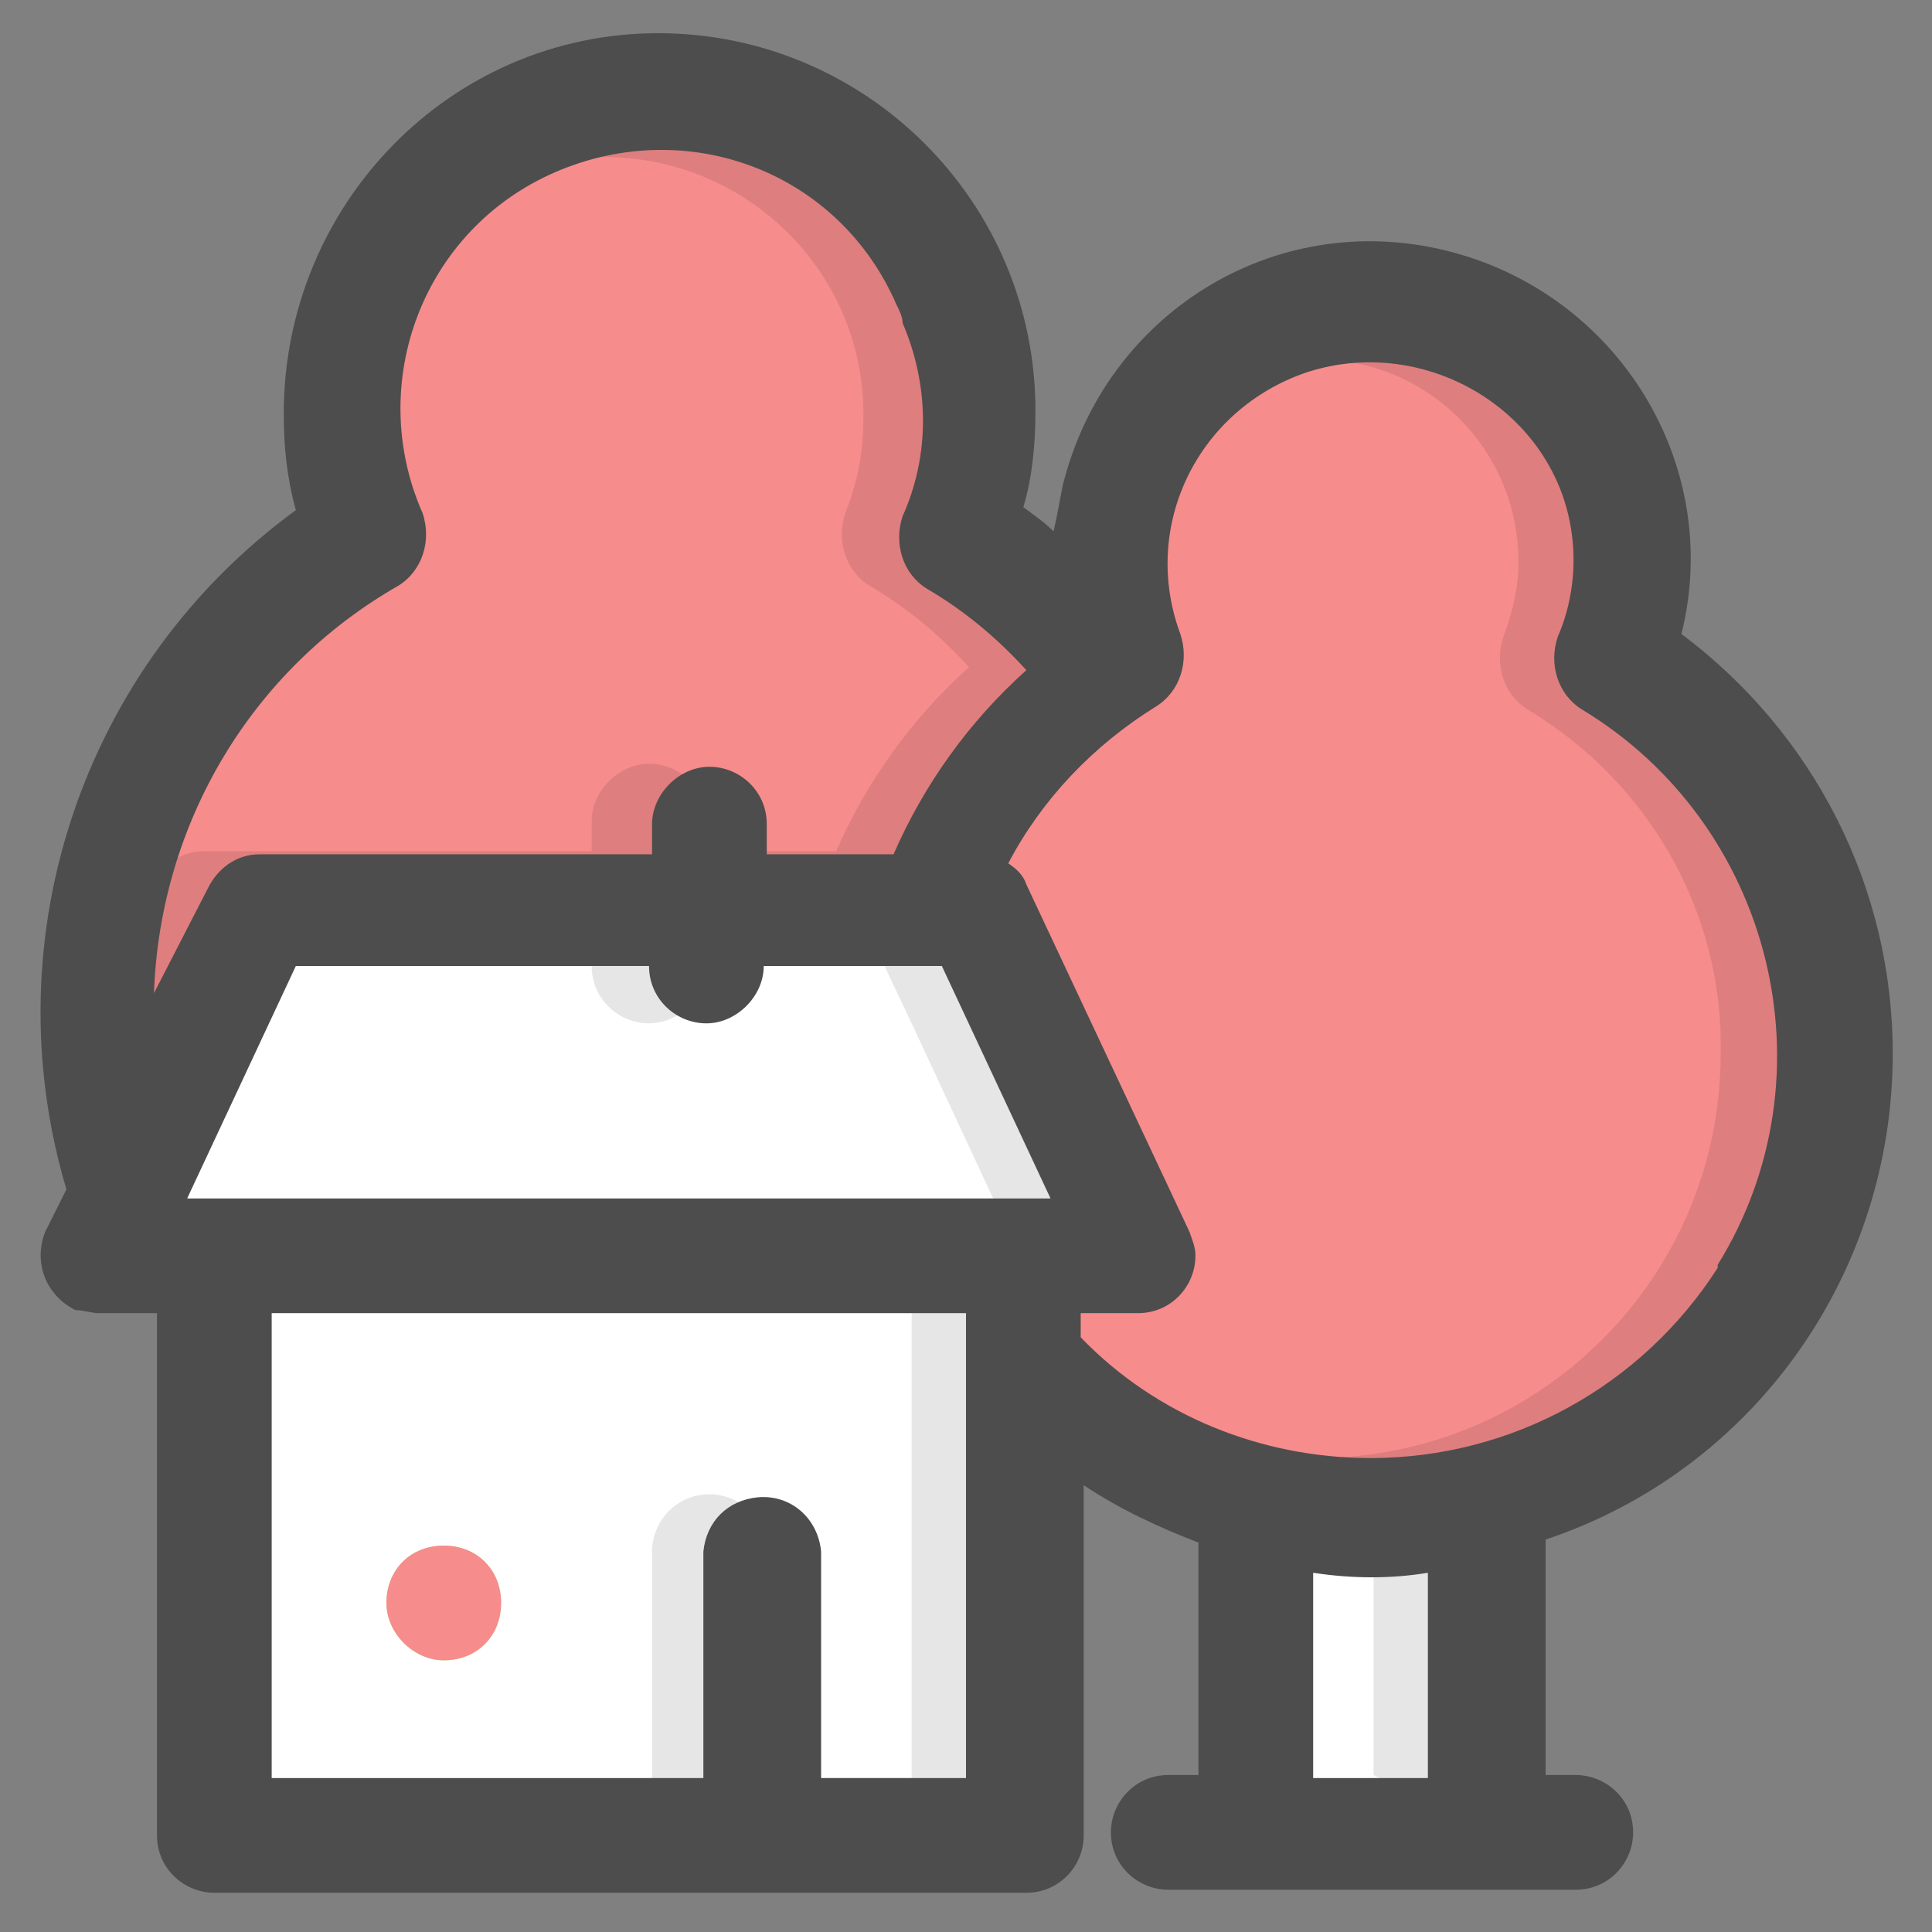
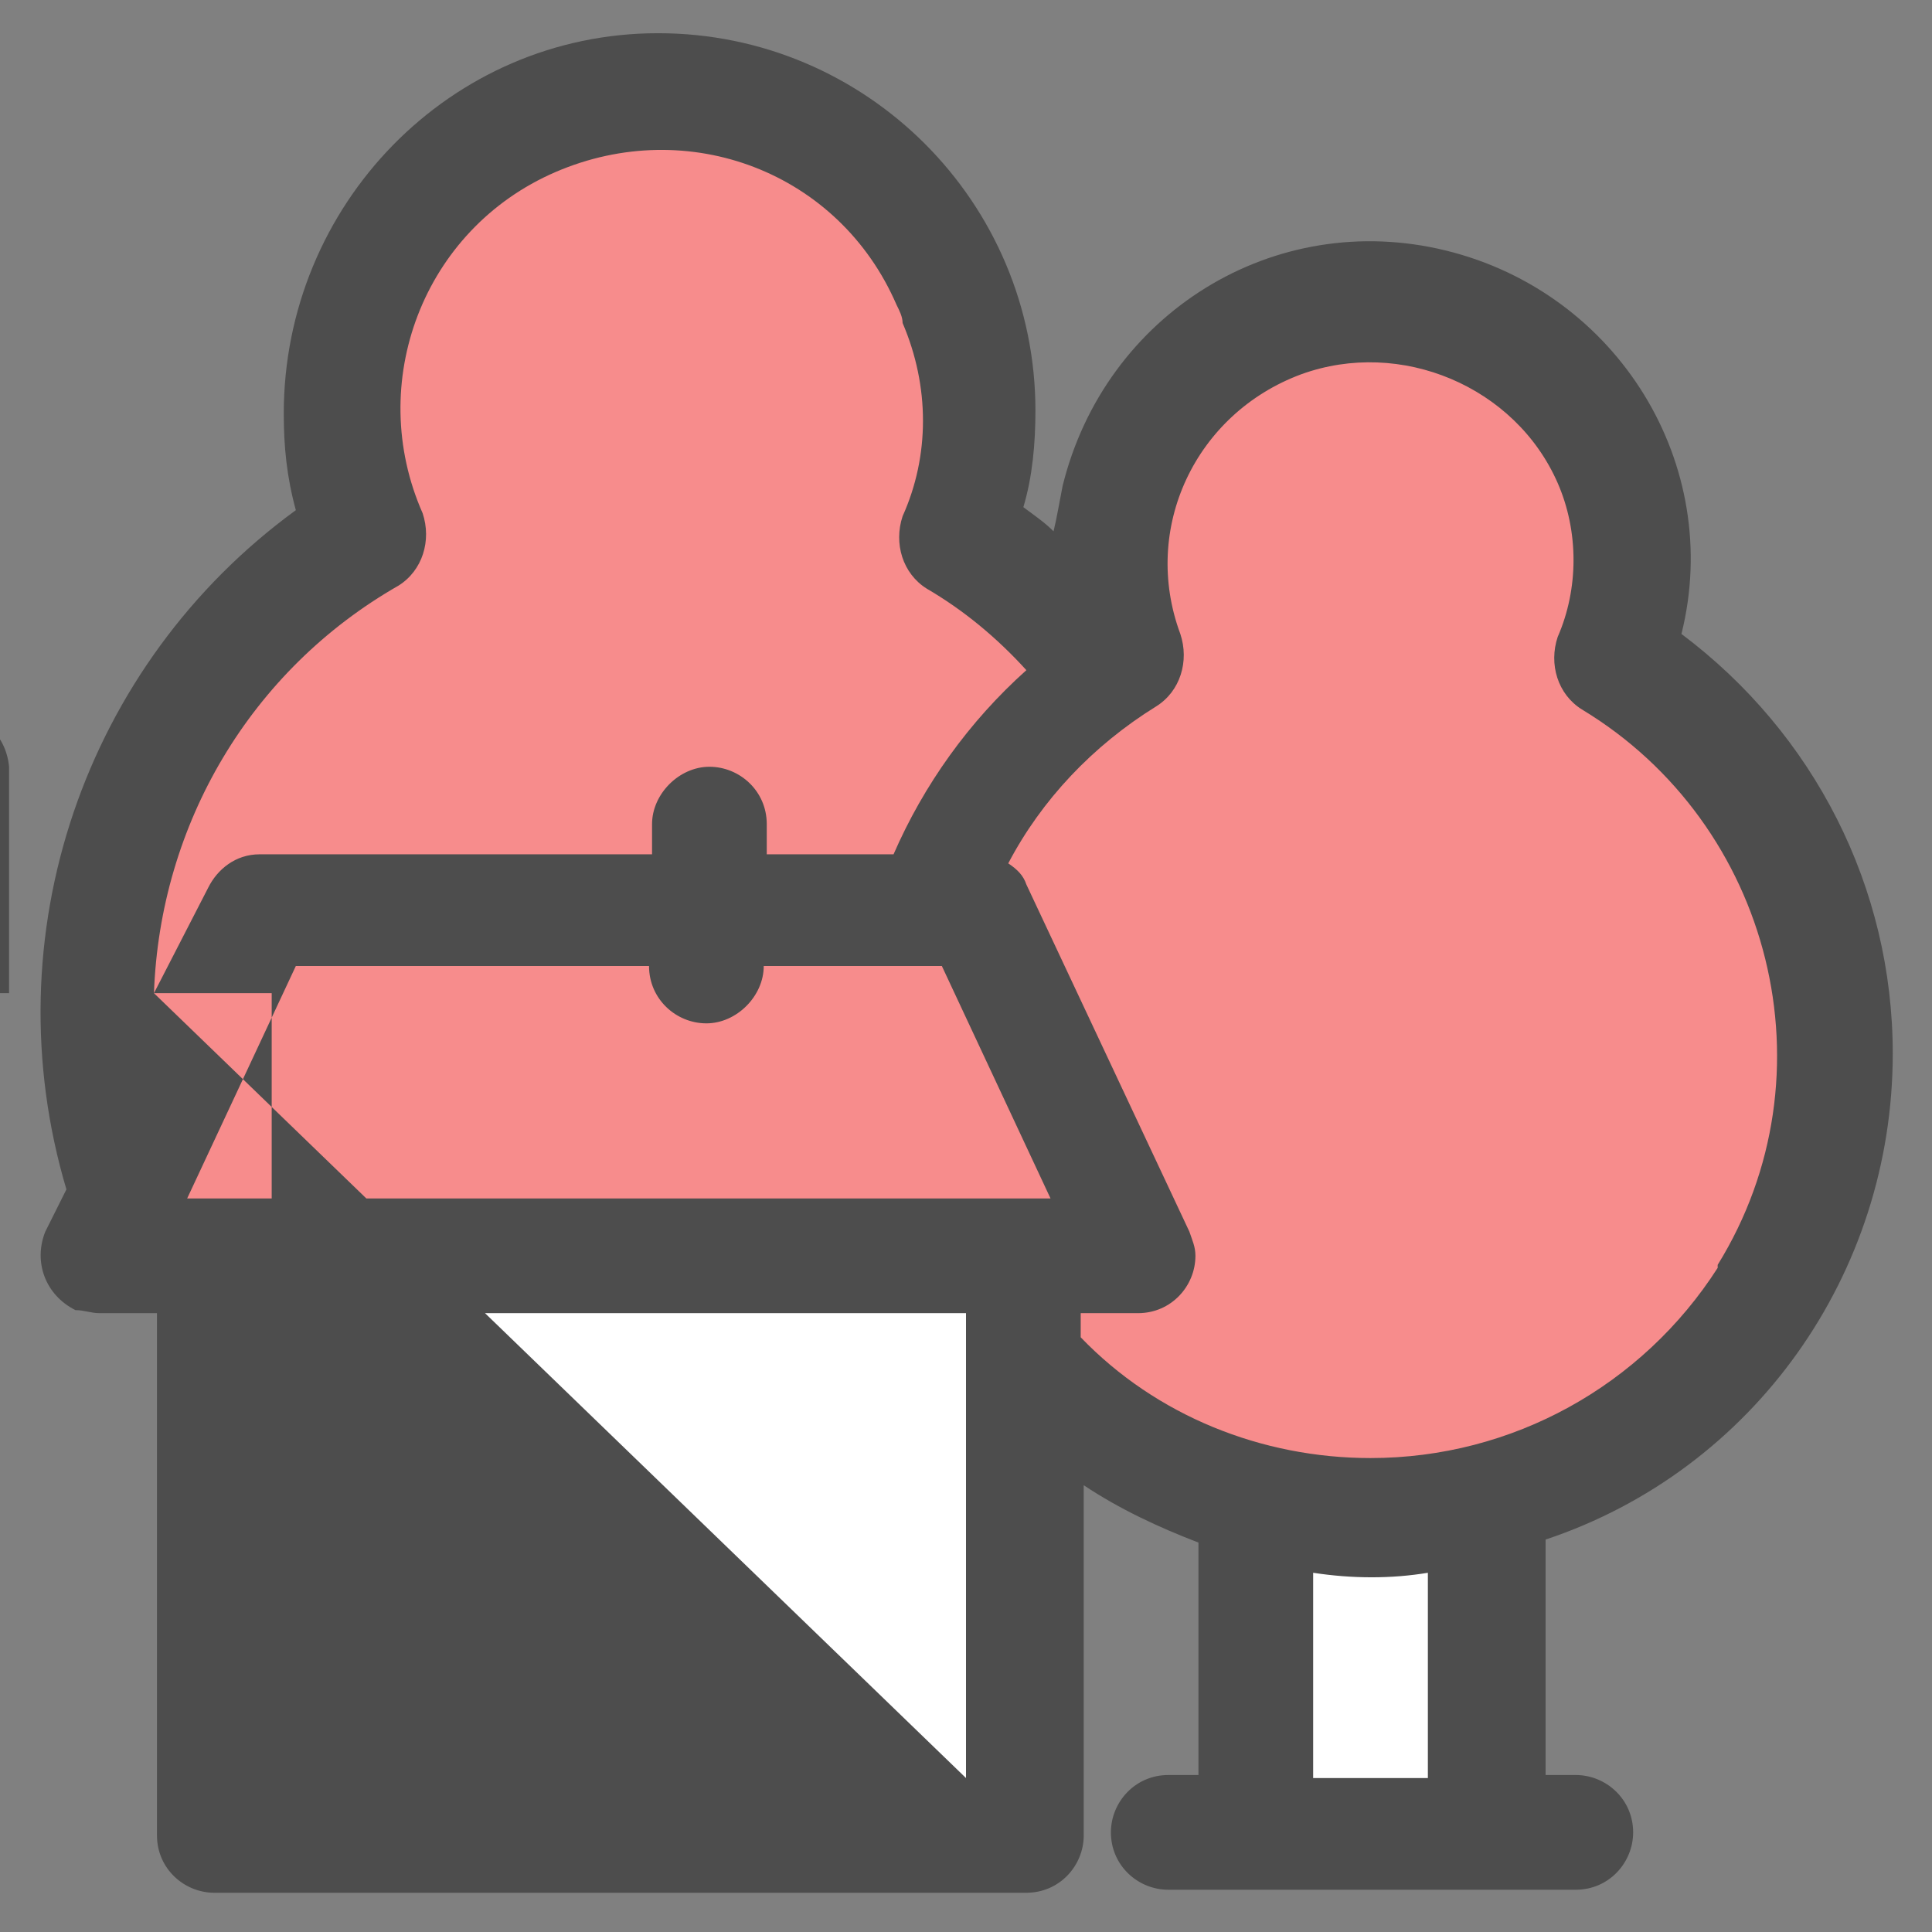
<svg xmlns="http://www.w3.org/2000/svg" version="1.1" id="图层_1" x="0px" y="0px" viewBox="0 0 64 64" style="enable-background:new 0 0 64 64;" xml:space="preserve">
  <rect x="0" y="0" width="64" height="64" fill="#808080" stroke="none" />
  <style type="text/css">
	.st0{fill:none;}
	.st1{fill:#FFFFFF;}
	.st2{fill:#F78C8C;}
	.st3{fill:#B4F78D;}
	.st4{opacity:0.1;enable-background:new    ;}
	.st5{fill:#4D4D4D;}
</style>
  <g id="图层_2_1_">
    <g id="Layer_1">
      <rect y="0" class="st0" width="64" height="64" />
      <rect x="41.6" y="47.4" class="st1" width="7.7" height="13.4" />
      <path class="st2" d="M60.8,35.4c-4.2,32-48.4,7.2-23.3-13c-4.8-15.4,20.7-15.5,16,0C58,25.1,60.8,30.1,60.8,35.4z" />
      <path class="st2" d="M40.6,33.6C41.2,51.3,16.3,58.7,7,44.1C1,35.8,3.7,23,12.6,17.9C7.2,4.2,29-2.4,32.3,11.9    c0.5,2.1,0.3,4.2-0.5,6.2C37.3,21.3,40.6,27.2,40.6,33.6z" />
      <rect x="7.1" y="41.6" class="st1" width="26.9" height="19.2" />
-       <polygon class="st1" points="37.8,41.6 3.2,41.6 4.5,38.8 8.6,30.1 32.4,30.1   " />
      <path class="st3" d="M14.7,55c1.1,0,1.9-0.8,1.9-1.9c0-1.1-0.8-1.9-1.9-1.9s-1.9,0.8-1.9,1.9l0,0l0,0C12.8,54.1,13.7,55,14.7,55z" />
-       <path class="st2" d="M14.7,55c1.1,0,1.9-0.8,1.9-1.9c0-1.1-0.8-1.9-1.9-1.9s-1.9,0.8-1.9,1.9l0,0l0,0C12.8,54.1,13.7,55,14.7,55z" />
-       <path class="st4" d="M53.9,21.1L53.9,21.1c0-0.7,0.2-9.2-8.4-10.6c-3.5-0.6-6.5,2-7.9,5.1c1.1-2.3,3.4-3.7,6-3.7    c3.7,0,6.7,3,6.7,6.7c0,0.9-0.2,1.7-0.5,2.5c-0.3,0.9,0,1.9,0.8,2.4c4,2.4,6.5,6.7,6.4,11.4c0,7.4-6,13.4-13.4,13.4h-0.1    c-0.6,0-1.2,0-1.8-0.1c-2-0.3-4-1.1-5.7-2.2c-0.7-0.5-1.4-1-2-1.7v-0.8c0,0,3.8-1,3.8-1.9c0-0.3-0.1-0.5-0.2-0.8l-5.4-11.5    c-0.1-0.3-0.3-0.5-0.6-0.7c0,0,0-0.1,0.1-0.1c1.1-2.1,2.8-3.8,4.8-5c0.3-0.2,0.6-1,0.5-0.9c-1.4-1.8-3.2-3.4-5.2-4.7    c0.3-2,0.5-4,0.5-6l0,0c-1.2-5.5-6.8-9-12.3-7.8l0,0c-2.2,0.5-4.1,1.6-5.6,3.4C15.9,6,17.9,5.2,20,5.2c4.8,0,8.7,3.9,8.6,8.7l0,0    c0,1.1-0.2,2.1-0.6,3.1c-0.3,0.9,0,1.9,0.8,2.4c1.2,0.7,2.3,1.6,3.3,2.7c-1.9,1.7-3.4,3.8-4.4,6.1h-4.3v-1c0-1.1-0.9-1.9-1.9-1.9    s-1.9,0.9-1.9,1.9v1H6.7c-0.7,0-1.4,0.5-1.7,1.2L4.7,39L8,32h11.6c0,1.1,0.9,1.9,1.9,1.9s1.9-0.9,1.9-1.9h5.9l0.9,1.9l2.7,5.8    l-2.7,3.8v15.4h-4.8v-7.5c0-1.1-0.9-1.9-1.9-1.9c-1.1,0-1.9,0.9-1.9,1.9v7.5l1,1.9h11.5V47.9c0.4-0.4,0.9-0.7,1.2-1.2    c1.8,1.7,4,2.8,6.4,3.5c0,0,2.6,1.9,3.8,1.8v6.8l3.8,1.9v-9.6c3.9-1.4,7.2-4.2,9.3-7.8c0,0,0-0.1,0.1-0.1l0,0v-0.1    C59.9,40.9,64.6,31,53.9,21.1z M37.3,21.1c-0.3-0.7-0.5-1.4-0.5-2.2V19c0,1.1,0.2,2.2,0.6,3.2C37.5,21.8,37.5,21.4,37.3,21.1z" />
-       <path class="st5" d="M62.7,34.9c0-5.5-2.6-10.6-7-13.9c1.4-5.6-2.1-11.3-7.8-12.7s-11.3,2.1-12.7,7.8c-0.1,0.5-0.2,1.1-0.3,1.5    c-0.3-0.3-0.6-0.5-1-0.8c0.3-1,0.4-2.1,0.4-3.2c0-6.9-5.6-12.5-12.5-12.5S9.4,6.8,9.4,13.7c0,1.1,0.1,2.1,0.4,3.2    C2.8,22-0.3,31,2.2,39.4l-0.7,1.4c-0.4,1,0,2.1,1,2.6c0.3,0,0.5,0.1,0.8,0.1h1.9v17.3c0,1.1,0.9,1.9,1.9,1.9H34    c1.1,0,1.9-0.9,1.9-1.9V49.2c1.2,0.8,2.5,1.4,3.8,1.9v7.7h-1c-1.1,0-1.9,0.9-1.9,1.9c0,1.1,0.9,1.9,1.9,1.9h13.5    c1.1,0,1.9-0.9,1.9-1.9c0-1.1-0.9-1.9-1.9-1.9h-1V51C58.1,48.7,62.7,42.2,62.7,34.9z M5.1,32.9c0.2-5.6,3.2-10.7,8.1-13.5    c0.8-0.5,1.1-1.5,0.8-2.4c-1.9-4.3,0-9.4,4.4-11.3s9.4,0,11.3,4.4c0.1,0.2,0.2,0.4,0.2,0.6c0.9,2.1,0.9,4.4,0,6.4    c-0.3,0.9,0,1.9,0.8,2.4c1.2,0.7,2.3,1.6,3.3,2.7c-1.9,1.7-3.4,3.8-4.4,6.1h-4.2v-1c0-1.1-0.9-1.9-1.9-1.9s-1.9,0.9-1.9,1.9l0,0v1    h-13c-0.8,0-1.4,0.5-1.7,1.1L5.1,32.9z M32,58.9h-4.8v-7.5c-0.1-1.1-1-1.9-2.1-1.8c-1,0.1-1.7,0.8-1.8,1.8l0,0v7.5H9V43.5h23V58.9    z M6.2,39.7L9.8,32h11.7c0,1.1,0.9,1.9,1.9,1.9s1.9-0.9,1.9-1.9h5.9l3.6,7.7H6.2z M47.3,58.9h-3.8v-6.8c1.3,0.2,2.6,0.2,3.8,0    V58.9z M45.4,48.3c-3.6,0-7.1-1.4-9.6-4v-0.8h1.9c1.1,0,1.9-0.9,1.9-1.9c0-0.3-0.1-0.5-0.2-0.8L34,29.3c-0.1-0.3-0.3-0.5-0.6-0.7    c1.1-2.1,2.8-3.9,4.9-5.2c0.8-0.5,1.1-1.5,0.8-2.4c-1.3-3.5,0.5-7.3,4-8.6c3.3-1.2,7.1,0.4,8.5,3.6c0.7,1.6,0.7,3.5,0,5.1    c-0.3,0.9,0,1.9,0.8,2.4c6.3,3.8,8.4,12.1,4.5,18.4c0,0,0,0,0,0.1C54.4,45.9,50.1,48.3,45.4,48.3z" />
+       <path class="st5" d="M62.7,34.9c0-5.5-2.6-10.6-7-13.9c1.4-5.6-2.1-11.3-7.8-12.7s-11.3,2.1-12.7,7.8c-0.1,0.5-0.2,1.1-0.3,1.5    c-0.3-0.3-0.6-0.5-1-0.8c0.3-1,0.4-2.1,0.4-3.2c0-6.9-5.6-12.5-12.5-12.5S9.4,6.8,9.4,13.7c0,1.1,0.1,2.1,0.4,3.2    C2.8,22-0.3,31,2.2,39.4l-0.7,1.4c-0.4,1,0,2.1,1,2.6c0.3,0,0.5,0.1,0.8,0.1h1.9v17.3c0,1.1,0.9,1.9,1.9,1.9H34    c1.1,0,1.9-0.9,1.9-1.9V49.2c1.2,0.8,2.5,1.4,3.8,1.9v7.7h-1c-1.1,0-1.9,0.9-1.9,1.9c0,1.1,0.9,1.9,1.9,1.9h13.5    c1.1,0,1.9-0.9,1.9-1.9c0-1.1-0.9-1.9-1.9-1.9h-1V51C58.1,48.7,62.7,42.2,62.7,34.9z M5.1,32.9c0.2-5.6,3.2-10.7,8.1-13.5    c0.8-0.5,1.1-1.5,0.8-2.4c-1.9-4.3,0-9.4,4.4-11.3s9.4,0,11.3,4.4c0.1,0.2,0.2,0.4,0.2,0.6c0.9,2.1,0.9,4.4,0,6.4    c-0.3,0.9,0,1.9,0.8,2.4c1.2,0.7,2.3,1.6,3.3,2.7c-1.9,1.7-3.4,3.8-4.4,6.1h-4.2v-1c0-1.1-0.9-1.9-1.9-1.9s-1.9,0.9-1.9,1.9l0,0v1    h-13c-0.8,0-1.4,0.5-1.7,1.1L5.1,32.9z h-4.8v-7.5c-0.1-1.1-1-1.9-2.1-1.8c-1,0.1-1.7,0.8-1.8,1.8l0,0v7.5H9V43.5h23V58.9    z M6.2,39.7L9.8,32h11.7c0,1.1,0.9,1.9,1.9,1.9s1.9-0.9,1.9-1.9h5.9l3.6,7.7H6.2z M47.3,58.9h-3.8v-6.8c1.3,0.2,2.6,0.2,3.8,0    V58.9z M45.4,48.3c-3.6,0-7.1-1.4-9.6-4v-0.8h1.9c1.1,0,1.9-0.9,1.9-1.9c0-0.3-0.1-0.5-0.2-0.8L34,29.3c-0.1-0.3-0.3-0.5-0.6-0.7    c1.1-2.1,2.8-3.9,4.9-5.2c0.8-0.5,1.1-1.5,0.8-2.4c-1.3-3.5,0.5-7.3,4-8.6c3.3-1.2,7.1,0.4,8.5,3.6c0.7,1.6,0.7,3.5,0,5.1    c-0.3,0.9,0,1.9,0.8,2.4c6.3,3.8,8.4,12.1,4.5,18.4c0,0,0,0,0,0.1C54.4,45.9,50.1,48.3,45.4,48.3z" />
    </g>
  </g>
  <rect y="0.1" class="st0" width="64" height="64" />
-   <rect y="0.1" class="st0" width="64" height="64" />
</svg>